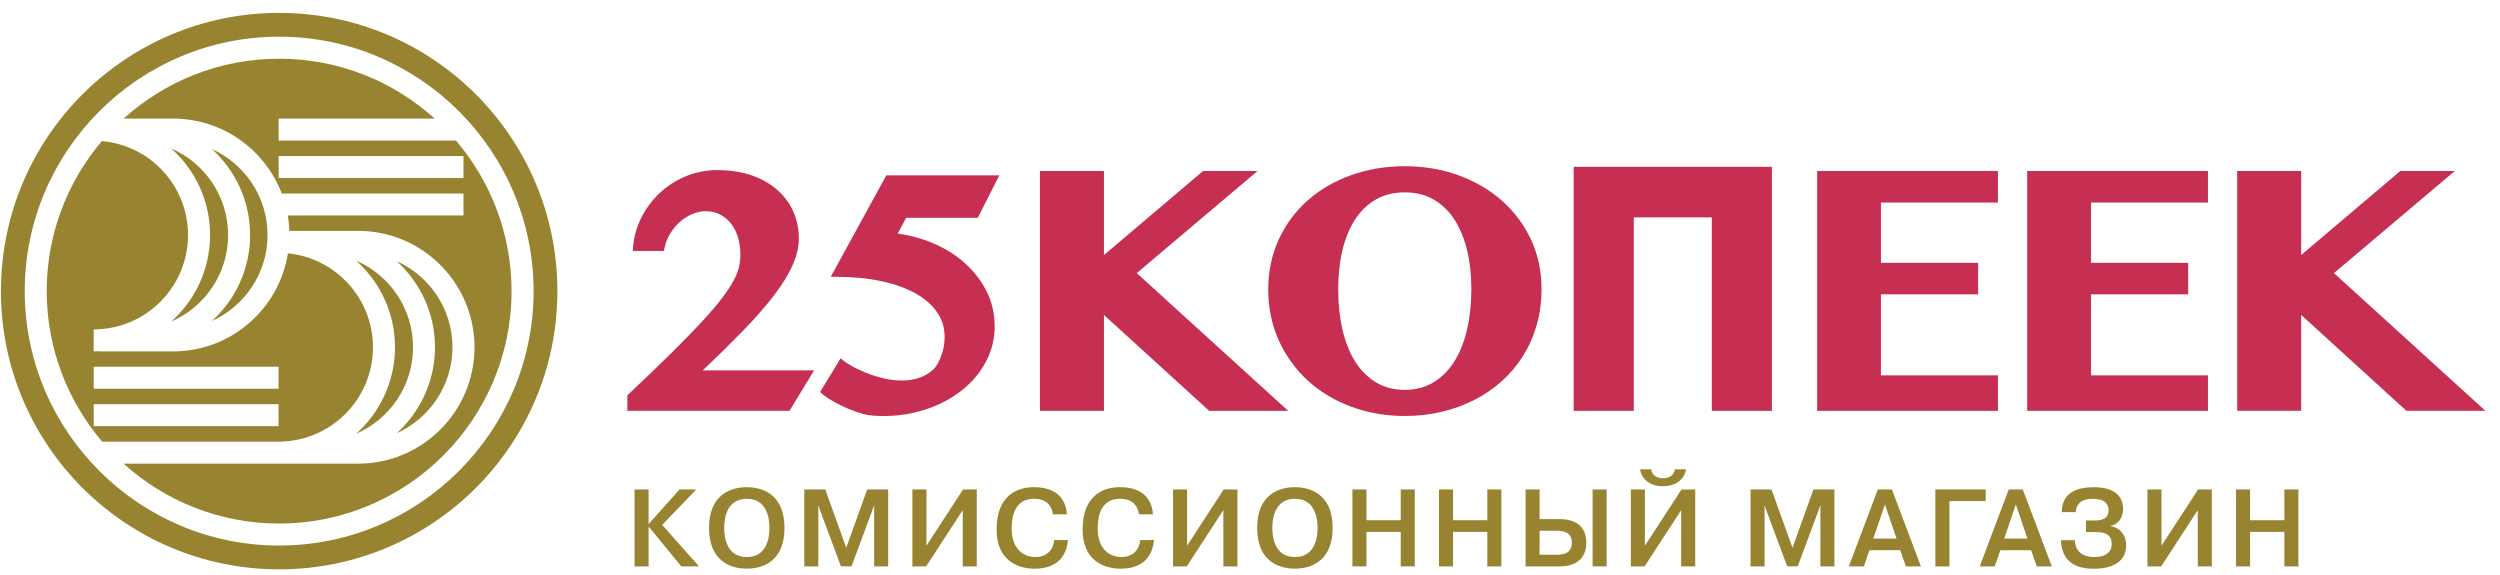
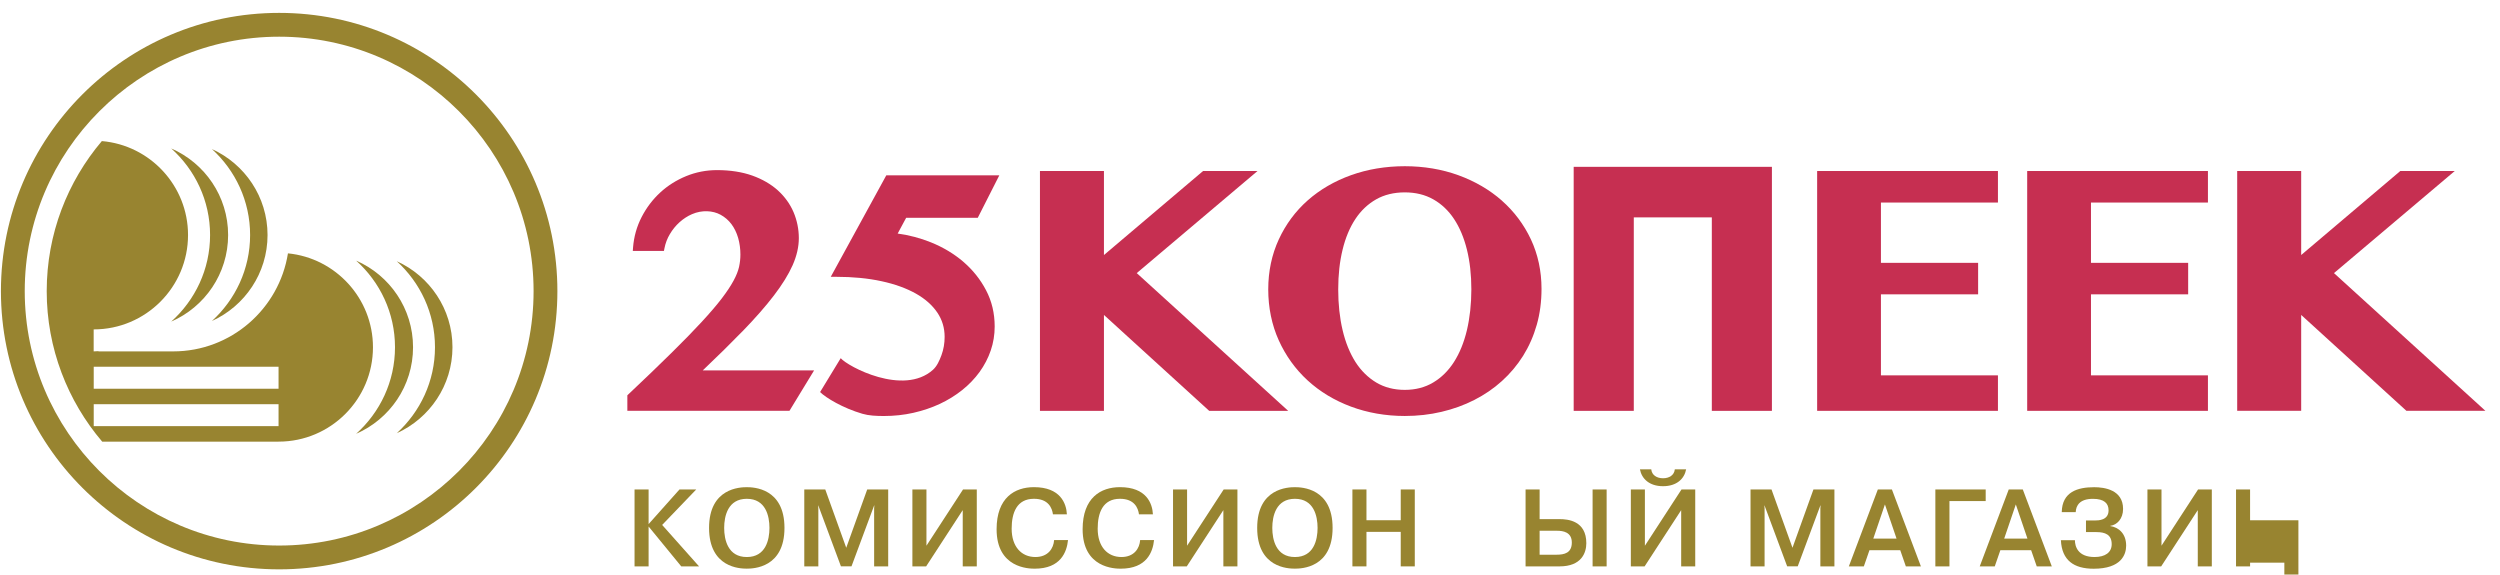
<svg xmlns="http://www.w3.org/2000/svg" fill="none" height="37" viewBox="0 0 161 37" width="161">
  <path d="m62.042 16.86c-.602-.514-1.305-.937-2.09-1.253-.687-.277-1.406-.466-2.142-.566l.547-1.016h4.612l1.387-2.734h-7.278l-3.577 6.536h.355c1.068 0 2.047.094 2.913.283.863.185 1.605.456 2.213.797.596.335 1.061.749 1.38 1.221.316.466.472.993.472 1.566 0 .417-.068.81-.202 1.175-.134.361-.29.713-.553.95-1.901 1.699-5.491-.221-5.937-.752l-1.328 2.181c.361.365 1.471 1.035 2.728 1.4.41.12.882.143 1.38.143.654 0 1.292-.068 1.898-.205.602-.137 1.175-.329 1.699-.573.527-.247 1.012-.547 1.445-.892s.81-.739 1.12-1.165c.309-.43.553-.895.719-1.383.169-.491.254-1.012.254-1.543 0-.85-.185-1.637-.557-2.34-.364-.697-.856-1.312-1.461-1.829z" fill="#c62f51" />
  <path d="m47.806 21.348c.824-.85 1.51-1.631 2.038-2.324.534-.697.937-1.351 1.201-1.943.267-.602.4-1.188.4-1.748 0-.56-.114-1.139-.339-1.667s-.566-.999-1.009-1.403c-.443-.4-.999-.723-1.653-.957-.651-.231-1.416-.351-2.269-.351-.69 0-1.357.13-1.985.387-.625.257-1.191.612-1.673 1.058-.485.446-.888.98-1.198 1.582-.312.605-.495 1.263-.55 1.953l-.016.225h2.005l.033-.169c.062-.322.179-.631.351-.918.172-.29.384-.55.625-.765.241-.215.508-.391.801-.517.638-.277 1.335-.234 1.833.036.277.15.514.355.703.605.189.254.335.553.433.889.098.342.146.703.146 1.074 0 .264-.029.53-.088.797-.059.26-.176.557-.352.882-.179.332-.433.716-.758 1.143-.325.426-.762.937-1.295 1.514-.537.583-1.198 1.26-1.966 2.015-.771.762-1.699 1.653-2.757 2.65l-.065.062v.996h10.442l1.585-2.601h-7.17c.963-.915 1.819-1.758 2.549-2.51z" fill="#c62f51" />
  <path d="m80.983 11.014h-3.506l-6.383 5.41v-5.41h-4.121v15.444h4.121v-6.175l6.777 6.175h5.087l-9.752-8.87z" fill="#c62f51" />
  <path d="m96.72 12.918c-.788-.693-1.728-1.243-2.793-1.631-1.064-.387-2.226-.583-3.457-.583-1.23 0-2.396.195-3.46.576-1.071.384-2.008.931-2.793 1.624-.788.697-1.413 1.54-1.862 2.513-.449.973-.68 2.054-.68 3.219 0 1.165.228 2.288.677 3.281.449.993 1.074 1.862 1.862 2.584.784.719 1.725 1.289 2.793 1.686s2.233.602 3.463.602c.817 0 1.611-.088 2.363-.267.752-.176 1.461-.433 2.112-.765s1.25-.739 1.777-1.217c.53-.478.989-1.025 1.367-1.627.378-.605.674-1.276.879-1.998.205-.719.306-1.497.306-2.311 0-1.149-.231-2.22-.683-3.187-.453-.963-1.084-1.803-1.875-2.5zm-6.249 12.19c-.697 0-1.315-.16-1.842-.475-.531-.319-.98-.762-1.338-1.321-.361-.57-.641-1.256-.827-2.047-.189-.797-.283-1.683-.283-2.627s.094-1.793.283-2.565c.185-.762.462-1.426.824-1.972.355-.537.807-.963 1.335-1.263.527-.299 1.149-.449 1.845-.449s1.308.15 1.836.449c.531.299.98.726 1.335 1.263.361.544.641 1.208.83 1.972.192.771.286 1.634.286 2.565s-.098 1.833-.286 2.627c-.189.791-.469 1.478-.833 2.047-.358.56-.807 1.006-1.338 1.321-.527.316-1.142.475-1.833.475z" fill="#c62f51" />
  <path d="m101.345 26.459h3.871v-12.46h5.025v12.46h3.87v-15.715h-12.766z" fill="#c62f51" />
  <path d="m117.024 26.458h11.643v-2.285h-7.535v-5.218h6.259v-2.028h-6.259v-3.883h7.535v-2.031h-11.643z" fill="#c62f51" />
  <path d="m130.551 26.458h11.64v-2.285h-7.532v-5.218h6.259v-2.028h-6.259v-3.883h7.532v-2.031h-11.64z" fill="#c62f51" />
  <path d="m150.308 17.588 7.779-6.575h-3.508l-6.383 5.41v-5.41h-4.121v15.444h4.121v-6.175l6.777 6.175h5.087z" fill="#c62f51" />
  <g fill="#988430">
    <path d="m43.763 31.521h1.074l-2.194 2.285 2.376 2.669h-1.146l-2.103-2.568v2.568h-.905v-4.954h.905v2.23l1.989-2.23z" />
    <path d="m50.52 33.998c0 2.568-1.995 2.623-2.428 2.623s-2.428-.055-2.428-2.623 1.995-2.623 2.428-2.623 2.428.055 2.428 2.623zm-3.883 0c0 .765.241 1.875 1.458 1.875 1.217 0 1.458-1.11 1.458-1.875s-.241-1.875-1.458-1.875c-1.217 0-1.458 1.11-1.458 1.875z" />
    <path d="m52.701 32.553h-.013l.013.192v3.73h-.905v-4.954h1.351l1.351 3.756 1.351-3.756h1.351v4.954h-.905v-3.73l.013-.192h-.013l-1.458 3.919h-.68l-1.458-3.919z" />
    <path d="m62.02 31.521h.885v4.954h-.905v-3.623l-2.357 3.623h-.885v-4.954h.905v3.623z" />
    <path d="m68.78 34.784c-.078.758-.466 1.839-2.145 1.839-.381 0-2.454-.036-2.454-2.539 0-2.038 1.175-2.711 2.405-2.711 1.699 0 2.086 1.042 2.122 1.748h-.898c-.055-.41-.296-.999-1.224-.999-1.103 0-1.435.898-1.435 1.924 0 1.169.638 1.826 1.53 1.826.82 0 1.169-.56 1.204-1.09h.898z" />
    <path d="m74.32 34.784c-.078.758-.465 1.839-2.145 1.839-.381 0-2.454-.036-2.454-2.539 0-2.038 1.175-2.711 2.405-2.711 1.699 0 2.086 1.042 2.122 1.748h-.898c-.055-.41-.296-.999-1.224-.999-1.103 0-1.435.898-1.435 1.924 0 1.169.638 1.826 1.53 1.826.82 0 1.169-.56 1.204-1.09h.898z" />
    <path d="m78.805 31.521h.885v4.954h-.905v-3.623l-2.357 3.623h-.885v-4.954h.905v3.623z" />
    <path d="m85.819 33.998c0 2.568-1.995 2.623-2.428 2.623s-2.428-.055-2.428-2.623 1.995-2.623 2.428-2.623 2.428.055 2.428 2.623zm-3.883 0c0 .765.241 1.875 1.458 1.875 1.217 0 1.458-1.11 1.458-1.875s-.241-1.875-1.458-1.875c-1.217 0-1.458 1.11-1.458 1.875z" />
    <path d="m88 36.475h-.905v-4.954h.905v1.982h2.207v-1.982h.905v4.954h-.905v-2.223h-2.207z" />
-     <path d="m93.576 36.475h-.905v-4.954h.905v1.982h2.207v-1.982h.905v4.954h-.905v-2.223h-2.207z" />
    <path d="m99.151 33.432h1.289c.537 0 1.719.107 1.719 1.549 0 .622-.313 1.494-1.725 1.494h-2.187v-4.954h.905zm0 2.291h1.104c.482 0 .97-.107.97-.784s-.573-.758-.947-.758h-1.127zm4.316-4.202v4.954h-.904v-4.954z" />
    <path d="m108.288 31.522h.885v4.954h-.905v-3.623l-2.356 3.623h-.886v-4.954h.905v3.623zm-1.947-1.295c.036.374.362.573.759.573s.722-.199.758-.573h.729c-.114.602-.602 1.084-1.487 1.084-.886 0-1.374-.482-1.488-1.084z" />
    <path d="m113.639 32.553h-.013l.013.192v3.73h-.905v-4.954h1.351l1.351 3.756 1.35-3.756h1.351v4.954h-.905v-3.73l.013-.192h-.013l-1.458 3.919h-.68l-1.458-3.919z" />
    <path d="m120.035 36.475h-.97l1.868-4.954h.905l1.868 4.954h-.97l-.361-1.042h-1.982l-.362 1.042zm2.102-1.79-.748-2.2-.749 2.2h1.501z" />
    <path d="m125.542 36.475h-.905v-4.954h3.242v.749h-2.334v4.202z" />
    <path d="m128.465 36.475h-.97l1.868-4.954h.905l1.868 4.954h-.97l-.361-1.042h-1.982l-.361 1.042zm2.102-1.79-.748-2.2-.749 2.2h1.501z" />
    <path d="m133.624 34.782c0 .41.192 1.09 1.266 1.09.68 0 1.103-.29 1.103-.827 0-.615-.423-.778-.976-.778h-.68v-.749h.585c.206 0 .87-.007.87-.651 0-.446-.277-.742-1.006-.742-.856 0-1.091.433-1.11.856h-.899c.023-1.302 1.013-1.605 2.087-1.605.68 0 1.862.176 1.862 1.399 0 .638-.391 1.032-.827 1.09v.013c.537.078 1.025.482 1.025 1.26 0 .579-.319 1.488-2.093 1.488-1.279 0-2.05-.544-2.109-1.839h.899z" />
    <path d="m141.556 31.521h.885v4.954h-.904v-3.623l-2.357 3.623h-.885v-4.954h.905v3.623z" />
-     <path d="m144.905 36.475h-.905v-4.954h.905v1.982h2.207v-1.982h.905v4.954h-.905v-2.223h-2.207z" />
+     <path d="m144.905 36.475h-.905v-4.954h.905v1.982h2.207h.905v4.954h-.905v-2.223h-2.207z" />
    <path d="m22.935 16.785c1.533 1.373 2.503 3.362 2.503 5.576 0 2.213-.97 4.202-2.503 5.576 2.155-.937 3.665-3.082 3.665-5.576 0-2.493-1.51-4.641-3.665-5.576z" />
    <path d="m11.026 9.559c1.533 1.374 2.503 3.359 2.503 5.576s-.97 4.202-2.503 5.576c2.155-.937 3.665-3.082 3.665-5.576s-1.51-4.638-3.665-5.576z" />
    <path d="m25.555 27.897c2.109-.954 3.584-3.076 3.584-5.537s-1.474-4.583-3.587-5.537c1.507 1.374 2.461 3.343 2.461 5.537s-.954 4.166-2.461 5.537z" />
    <path d="m13.646 20.673c2.109-.954 3.584-3.076 3.584-5.537 0-2.461-1.474-4.583-3.584-5.537 1.507 1.37 2.461 3.343 2.461 5.537 0 2.194-.954 4.166-2.461 5.537z" />
    <path d="m17.939 28.441h.003c3.353 0 6.077-2.728 6.077-6.077 0-3.147-2.405-5.745-5.475-6.048-.57 3.574-3.662 6.314-7.392 6.314h-4.814v-.016c-.101.003-.202.016-.306.016v-1.416c3.353 0 6.077-2.728 6.077-6.077 0-3.174-2.444-5.784-5.55-6.051-2.213 2.61-3.551 5.982-3.551 9.664s1.348 7.079 3.574 9.693h11.353zm-11.903-4.824h11.903v1.416h-11.903zm0 3.828v-1.416h11.903v1.416z" />
    <path d="m17.978.83c-9.895 0-17.918 8.023-17.918 17.918 0 9.895 8.023 17.918 17.918 17.918 9.895 0 17.918-8.023 17.918-17.918 0-9.895-8.023-17.918-17.918-17.918zm0 34.303c-9.036 0-16.385-7.349-16.385-16.385 0-9.036 7.35-16.385 16.385-16.385 9.036 0 16.385 7.35 16.385 16.385 0 9.036-7.349 16.385-16.385 16.385z" />
-     <path d="m29.37 9.054h-11.425v-1.416h10.051c-2.656-2.396-6.168-3.857-10.018-3.857s-7.362 1.461-10.019 3.857h3.193c3.19 0 5.914 2.008 6.995 4.824h11.701v1.416h-11.314c.055.322.088.651.101.99h4.427c4.134 0 7.496 3.362 7.496 7.496 0 4.134-3.362 7.496-7.496 7.496h-15.103c2.656 2.396 6.168 3.857 10.019 3.857 8.251 0 14.966-6.715 14.966-14.966 0-3.694-1.347-7.079-3.574-9.693zm.478 2.412h-11.903v-1.416h11.903z" />
  </g>
</svg>